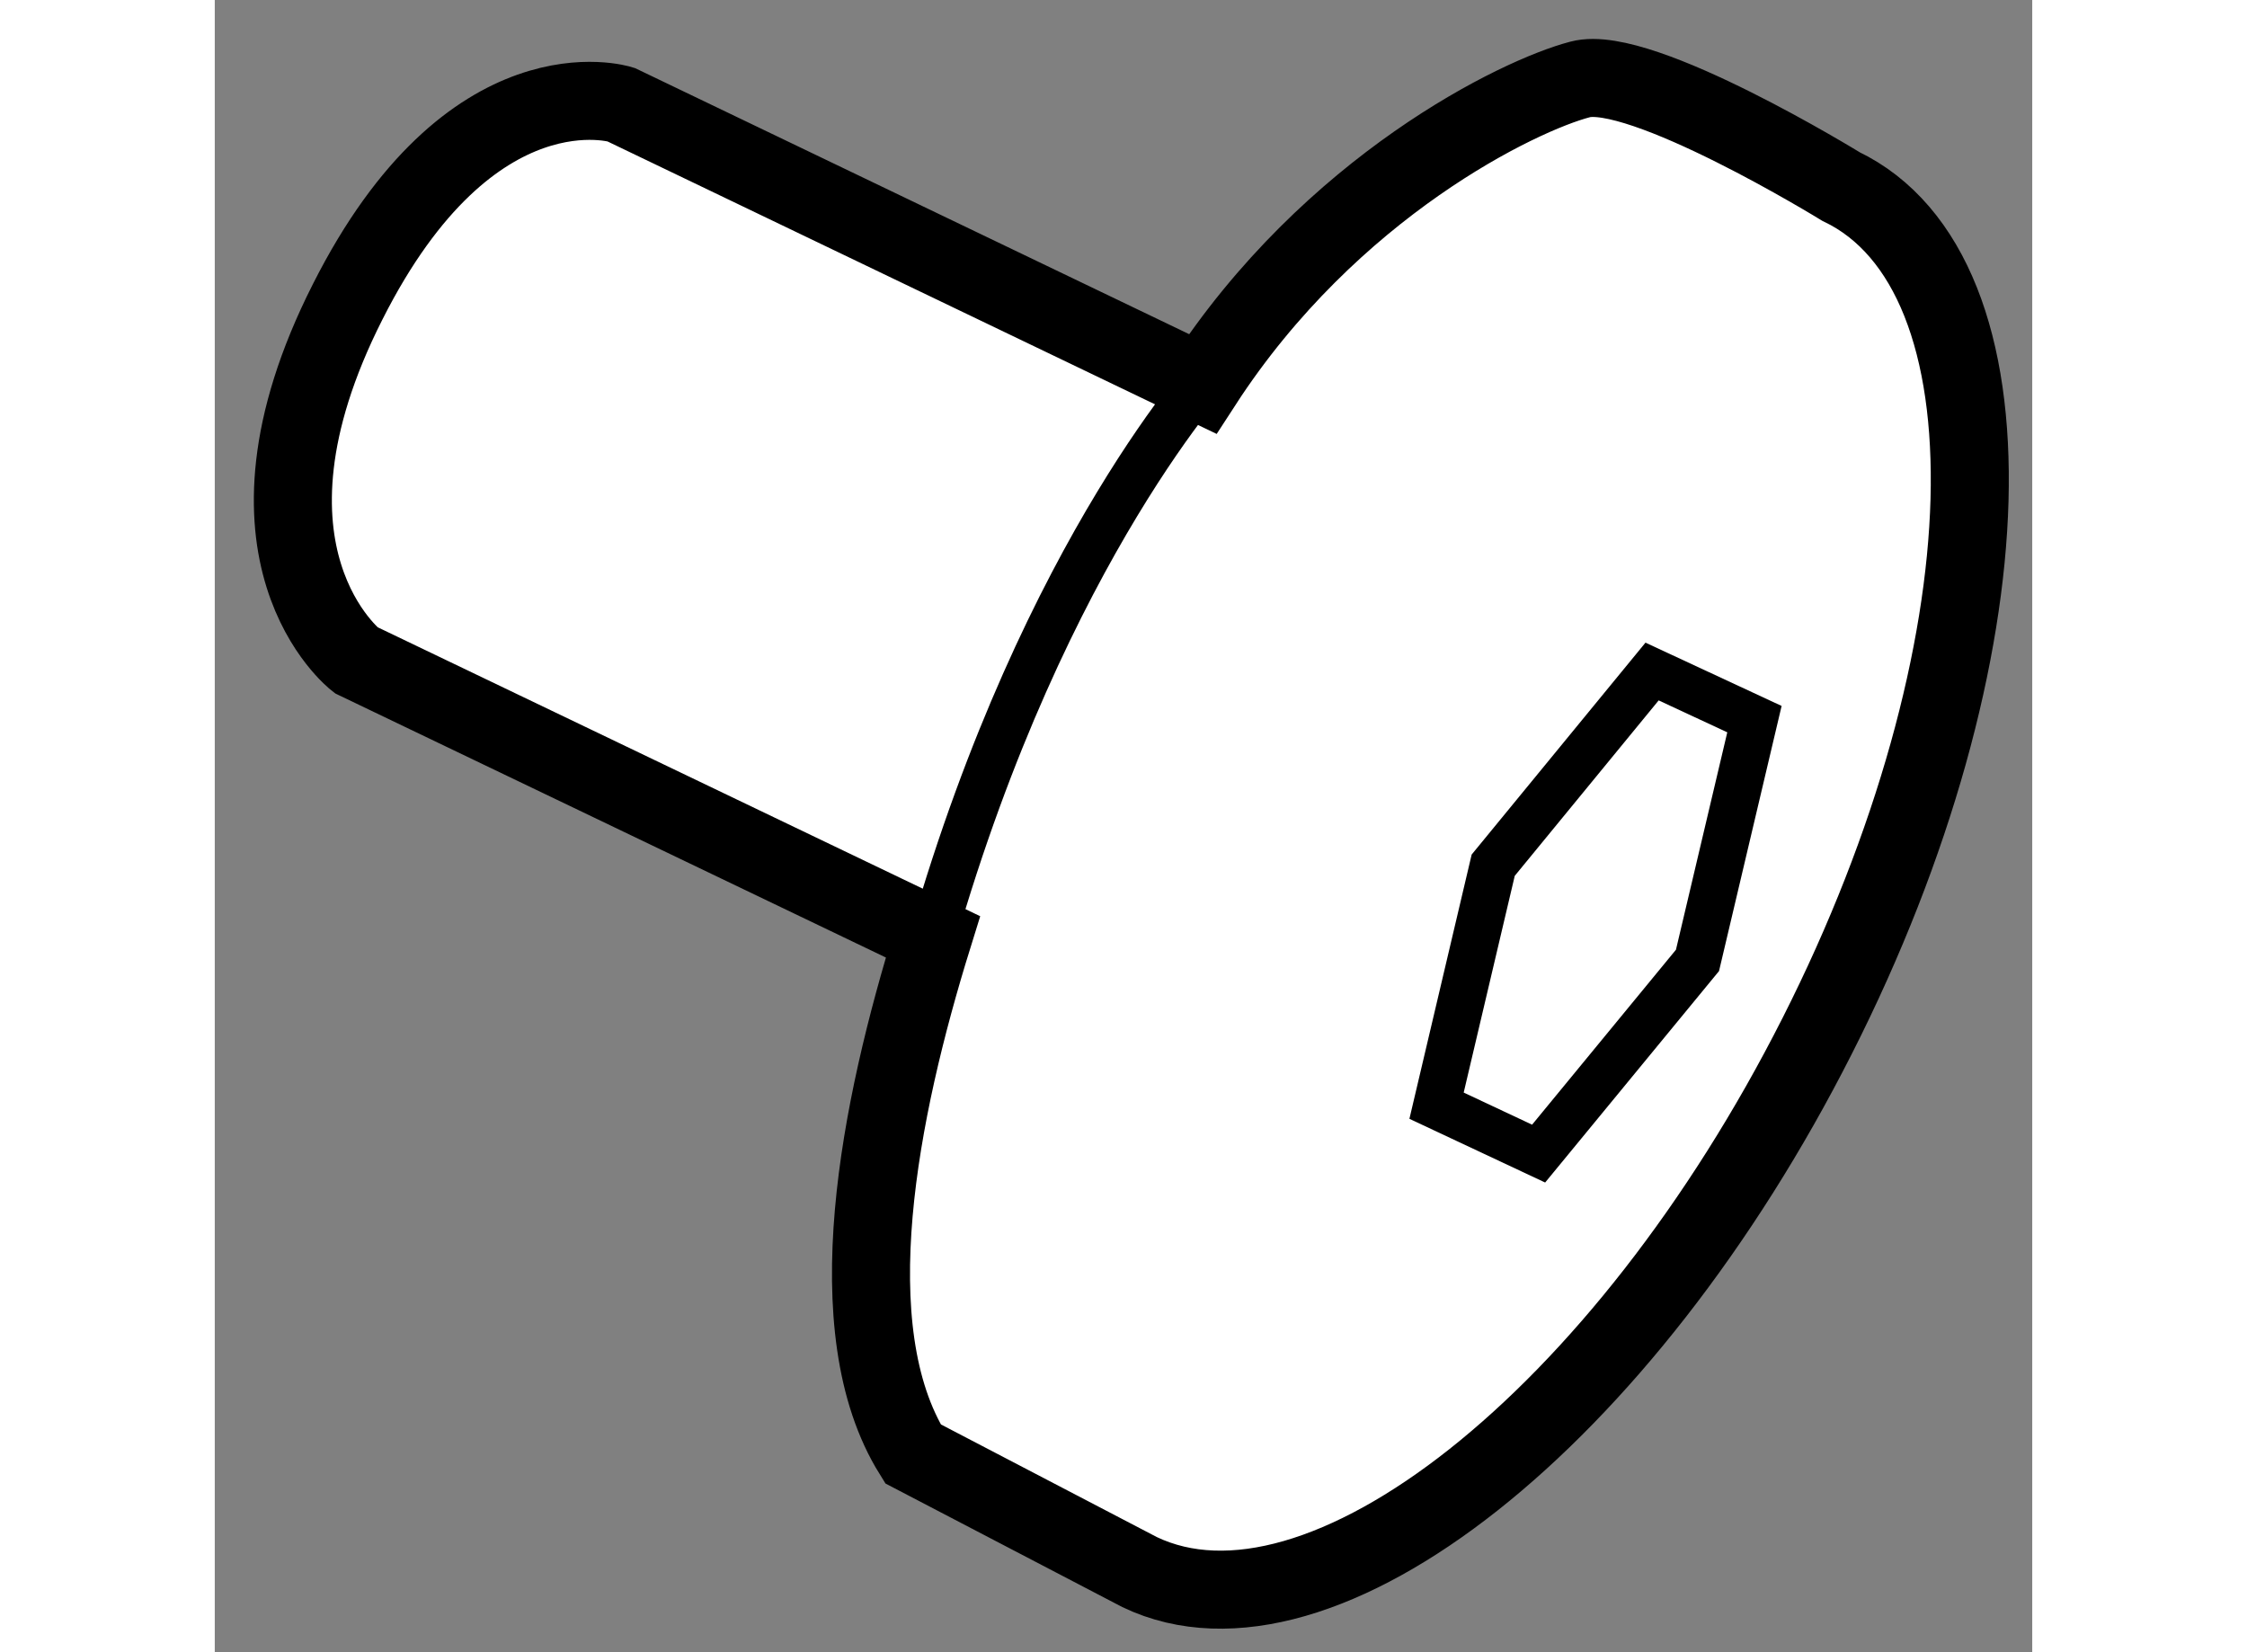
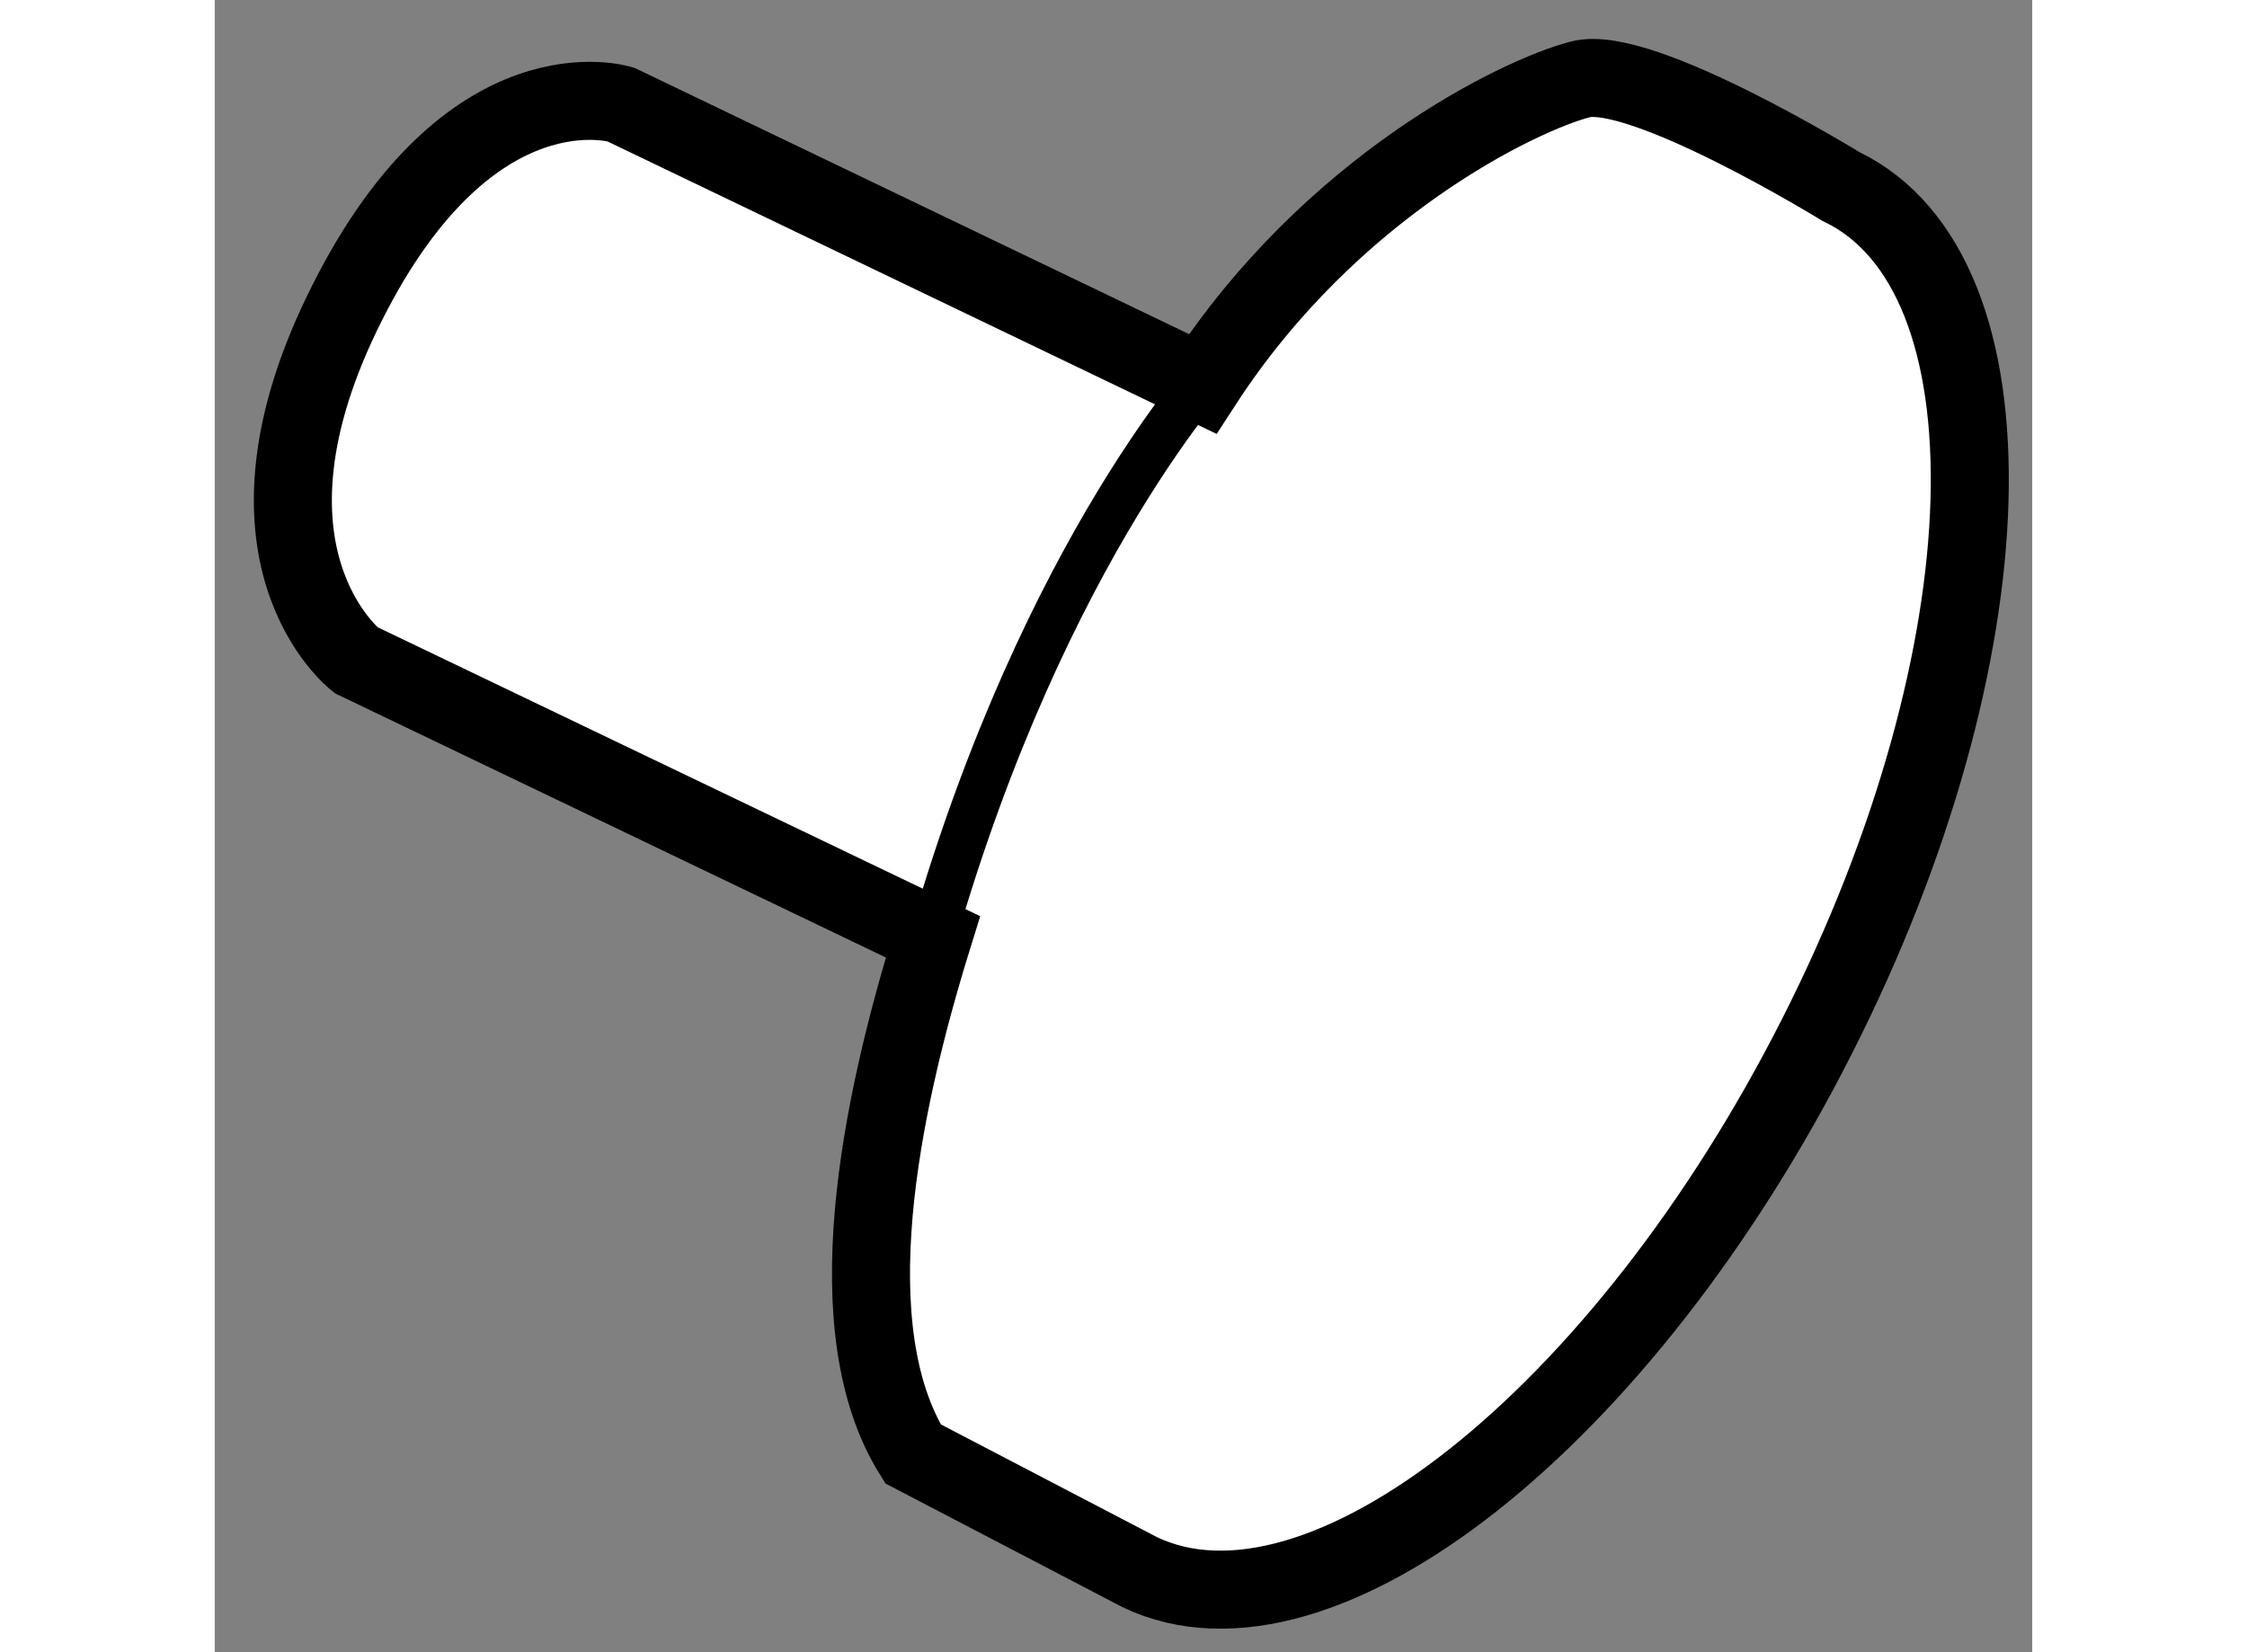
<svg xmlns="http://www.w3.org/2000/svg" version="1.1" x="0px" y="0px" width="244.8px" height="180px" viewBox="214.519 162.606 11.646 10.587" enable-background="new 0 0 244.8 180" xml:space="preserve">
  <rect x="214.519" y="162.606" width="11.646" height="10.587" fill="#808080" stroke="none" />
  <g>
    <path fill="#FFFFFF" stroke="#000000" stroke-width="0.5" d="M217.121,163.276l3.728,1.79c0.823-1.269,2.03-1.85,2.419-1.951    c0.387-0.104,1.671,0.686,1.671,0.686c1.157,0.554,1.091,2.99-0.151,5.441c-1.242,2.454-3.186,3.99-4.342,3.438l-1.453-0.758    c-0.498-0.8-0.215-2.209,0.128-3.313l-3.697-1.773c0,0-0.874-0.677-0.053-2.297C216.162,162.972,217.121,163.276,217.121,163.276z    " />
    <path fill="none" stroke="#000000" stroke-width="0.3" d="M220.942,164.939c0,0-1.101,1.168-1.822,3.67" />
-     <polygon fill="none" stroke="#000000" stroke-width="0.3" points="223.002,169.998 222.348,169.691 222.711,168.15     223.729,166.909 224.385,167.214 224.02,168.76   " />
  </g>
</svg>